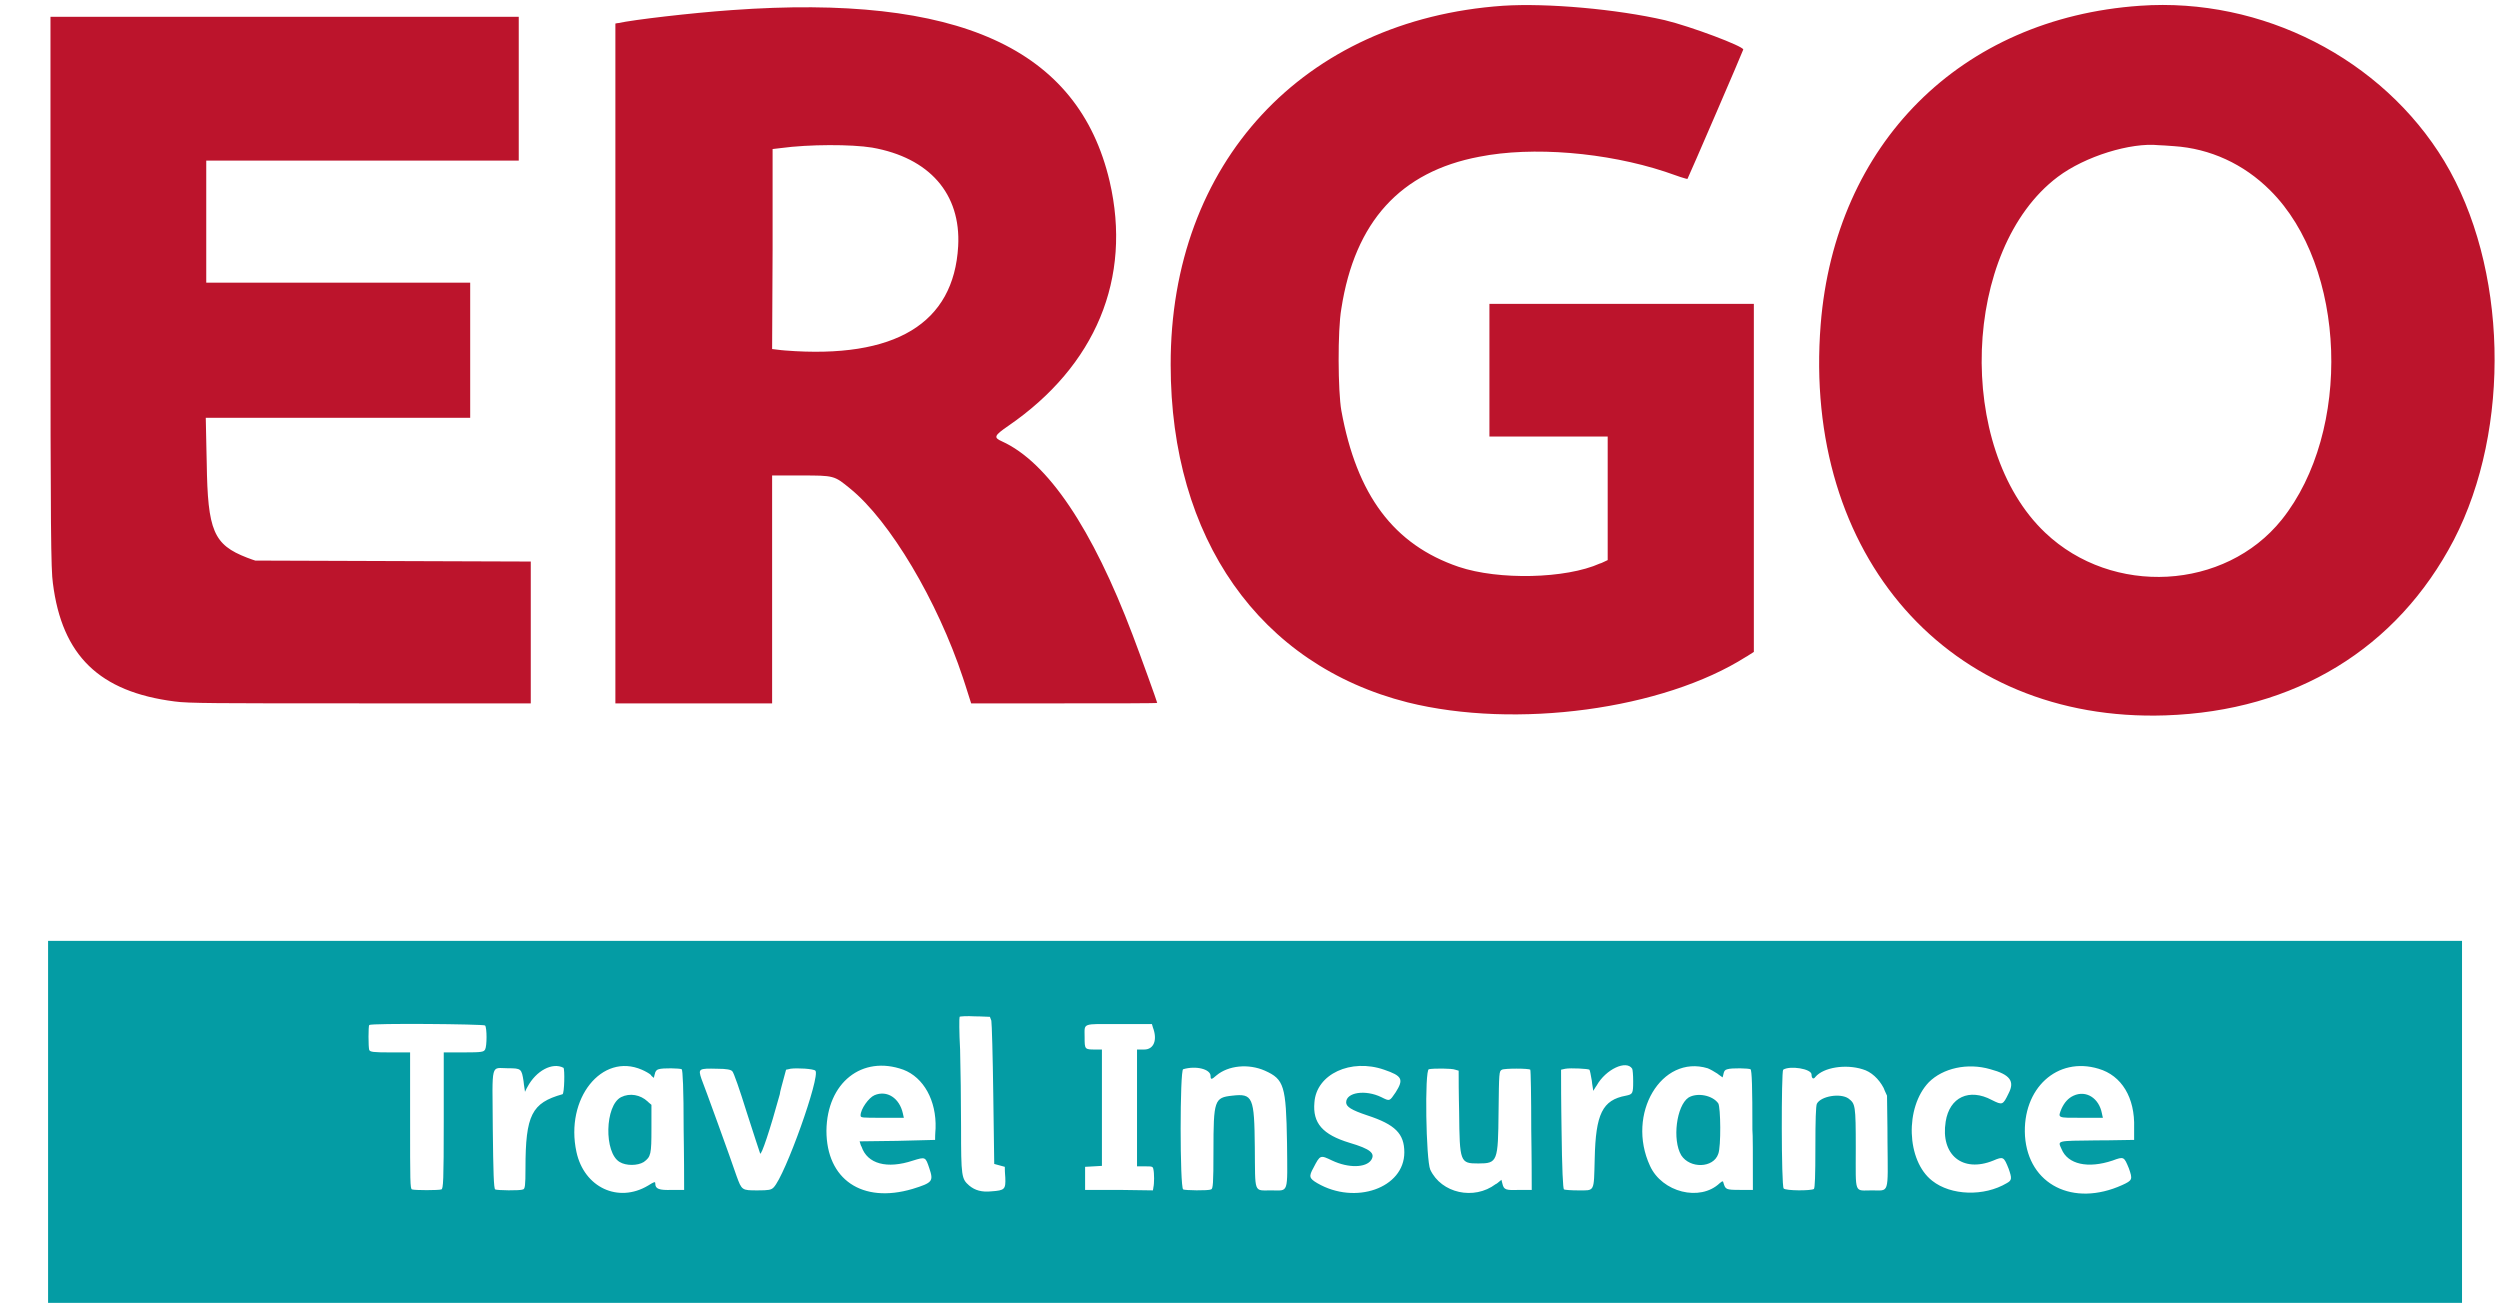
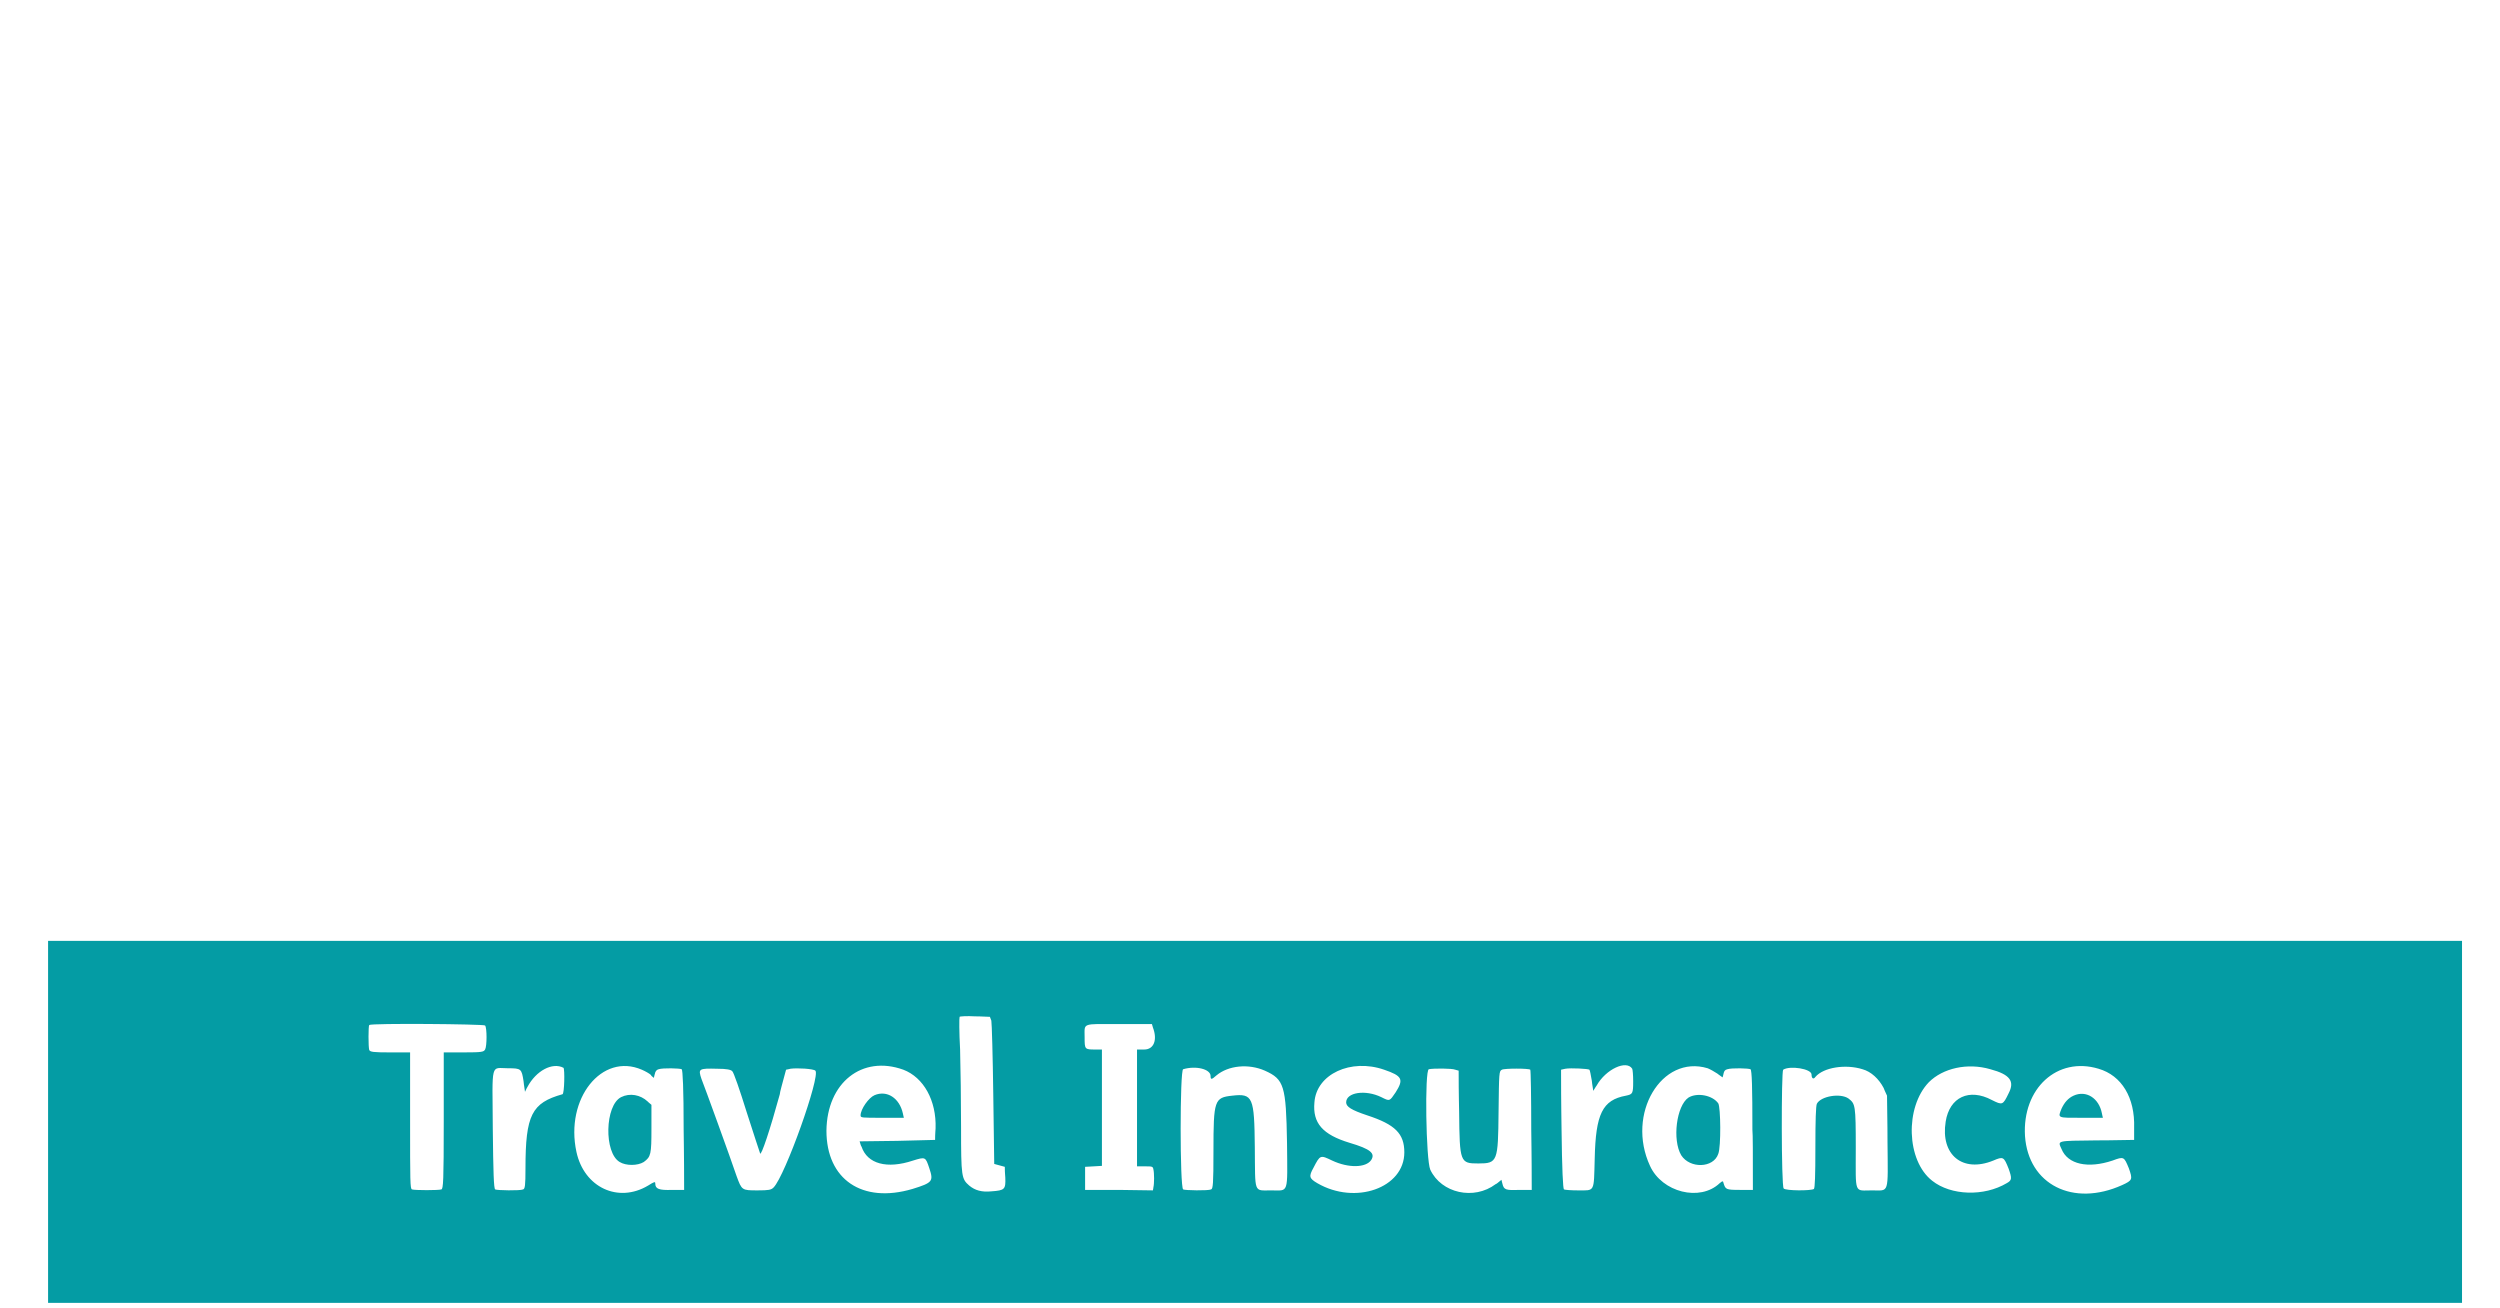
<svg xmlns="http://www.w3.org/2000/svg" width="65" height="34" viewBox="0 0 52 27">
-   <path d="M31.26 0.02C27.11 0.31 24.34 3.29 24.35 7.49C24.35 11.1 26.2 13.73 29.28 14.51C31.53 15.07 34.59 14.66 36.32 13.56C36.33 13.56 36.38 13.52 36.48 13.46L36.48 9.84L36.48 6.22L33.73 6.22L30.98 6.22L30.98 7.6L30.98 8.98L32.21 8.98L33.44 8.98L33.44 10.27L33.44 11.55C33.35 11.59 33.3 11.62 33.28 11.62C32.57 11.94 31.17 11.97 30.34 11.69C28.99 11.23 28.22 10.2 27.9 8.44C27.83 8.05 27.82 6.77 27.9 6.32C28.18 4.51 29.13 3.47 30.77 3.16C31.88 2.94 33.41 3.07 34.63 3.47C34.88 3.56 35.09 3.63 35.1 3.62C35.12 3.59 36.26 0.95 36.26 0.93C36.26 0.86 35.17 0.45 34.63 0.32C33.63 0.09 32.18 -0.04 31.26 0.02M44.51 0.02C40.78 0.28 38.17 2.89 37.87 6.65C37.49 11.46 40.54 14.93 45.04 14.78C47.74 14.69 49.86 13.39 51.04 11.13C52.24 8.81 52.16 5.44 50.84 3.25C49.55 1.12 47.05 -0.16 44.51 0.02M15.22 0.11C14.37 0.17 13.18 0.31 12.86 0.38C12.86 0.38 12.83 0.38 12.8 0.39L12.8 7.46L12.8 14.53L14.43 14.53L16.06 14.53L16.06 12.16L16.06 9.79C16.42 9.79 16.62 9.79 16.66 9.79C17.35 9.79 17.35 9.79 17.68 10.06C18.51 10.73 19.5 12.4 20.03 14C20.04 14.03 20.1 14.21 20.2 14.53C21.36 14.53 22.01 14.53 22.13 14.53C23.2 14.53 24.07 14.53 24.07 14.52C24.07 14.5 23.72 13.53 23.56 13.11C22.72 10.89 21.79 9.51 20.84 9.08C20.66 9 20.68 8.96 20.97 8.76C22.79 7.51 23.55 5.69 23.08 3.67C22.43 0.9 19.93 -0.23 15.22 0.11M1.05 5.98C1.05 10.91 1.06 11.76 1.1 12.03C1.29 13.54 2.07 14.29 3.63 14.49C3.91 14.53 4.49 14.53 7.5 14.53C7.73 14.53 8.91 14.53 11.04 14.53L11.04 13.06L11.04 11.58L8.17 11.57L5.31 11.56C5.21 11.53 5.15 11.5 5.14 11.5C4.44 11.23 4.32 10.94 4.3 9.53C4.3 9.47 4.29 9.16 4.28 8.59L7.03 8.59L9.78 8.59L9.78 7.18L9.78 5.78L7.04 5.78L4.29 5.78L4.29 4.51L4.29 3.24L7.54 3.24L10.79 3.24L10.79 1.74L10.79 0.25L5.92 0.25L1.05 0.25L1.05 5.98M18.14 2.97C19.33 3.18 19.99 3.93 19.93 5.02C19.84 6.63 18.62 7.37 16.33 7.19C16.31 7.19 16.22 7.18 16.06 7.16L16.07 5.08L16.07 3C16.17 2.99 16.23 2.98 16.24 2.98C16.83 2.9 17.71 2.9 18.14 2.97M45.22 2.94C45.97 2.99 46.67 3.31 47.22 3.86C48.81 5.44 48.93 8.87 47.46 10.71C46.28 12.18 43.94 12.31 42.54 10.98C40.67 9.21 40.81 5.08 42.8 3.58C43.37 3.15 44.32 2.86 44.9 2.92C44.94 2.92 45.09 2.93 45.22 2.94" fill="#bc142c" />
  <path d="M1 23.24L1 27L26.1 27L51.21 27L51.21 23.24L51.21 19.47L26.1 19.47L1 19.47L1 23.24M20.62 21.13C20.63 21.18 20.65 21.87 20.66 22.66C20.66 22.76 20.67 23.24 20.68 24.11L20.79 24.14L20.9 24.17C20.9 24.3 20.91 24.37 20.91 24.39C20.92 24.64 20.9 24.66 20.62 24.68C20.42 24.7 20.28 24.66 20.16 24.56C20 24.42 19.99 24.38 19.99 23.34C19.99 22.81 19.98 22.09 19.97 21.73C19.95 21.37 19.95 21.07 19.96 21.05C19.96 21.04 20.11 21.03 20.28 21.04C20.3 21.04 20.4 21.04 20.59 21.05L20.62 21.13M10.09 21.23C10.13 21.28 10.13 21.66 10.09 21.73C10.06 21.78 10.03 21.79 9.64 21.79C9.62 21.79 9.48 21.79 9.23 21.79C9.23 22.64 9.23 23.11 9.23 23.21C9.23 24.47 9.22 24.63 9.18 24.64C9.12 24.66 8.63 24.66 8.57 24.64C8.53 24.63 8.53 24.47 8.53 23.21C8.53 23.11 8.53 22.64 8.53 21.79C8.28 21.79 8.14 21.79 8.11 21.79C7.76 21.79 7.7 21.78 7.68 21.74C7.66 21.68 7.66 21.24 7.68 21.22C7.72 21.18 10.05 21.2 10.09 21.23M23.98 21.27C24.08 21.53 24 21.73 23.8 21.73C23.79 21.73 23.74 21.73 23.65 21.73L23.65 22.94L23.65 24.16C23.75 24.16 23.8 24.16 23.81 24.16C23.96 24.16 23.98 24.16 23.99 24.22C24.01 24.3 24.01 24.52 23.99 24.6C23.99 24.6 23.99 24.62 23.98 24.66L23.27 24.65L22.57 24.65L22.57 24.41L22.57 24.17L22.75 24.16L22.92 24.15L22.92 22.94L22.92 21.73C22.84 21.73 22.79 21.73 22.79 21.73C22.56 21.73 22.56 21.73 22.56 21.47C22.56 21.17 22.49 21.2 23.28 21.2C23.32 21.2 23.55 21.2 23.96 21.2L23.98 21.27M11.72 22.11C11.75 22.13 11.74 22.65 11.7 22.66C11.06 22.84 10.93 23.09 10.93 24.2C10.93 24.56 10.92 24.63 10.88 24.64C10.82 24.67 10.33 24.66 10.3 24.64C10.27 24.62 10.26 24.28 10.25 23.38C10.24 21.96 10.2 22.12 10.57 22.12C10.84 22.12 10.85 22.13 10.89 22.39C10.89 22.4 10.9 22.48 10.92 22.61C10.95 22.55 10.96 22.52 10.97 22.51C11.15 22.17 11.49 21.99 11.72 22.11M13.35 22.15C13.42 22.18 13.51 22.23 13.54 22.26C13.54 22.27 13.56 22.29 13.6 22.32C13.61 22.27 13.62 22.24 13.62 22.24C13.63 22.18 13.66 22.15 13.7 22.14C13.79 22.11 14.14 22.12 14.18 22.14C14.2 22.16 14.22 22.53 14.22 23.4C14.22 23.49 14.23 23.9 14.23 24.65C14.08 24.65 14 24.65 13.98 24.65C13.71 24.66 13.63 24.63 13.63 24.52C13.63 24.47 13.61 24.48 13.48 24.56C12.86 24.93 12.15 24.6 11.99 23.86C11.75 22.75 12.52 21.79 13.35 22.15M18.79 22.15C19.21 22.31 19.48 22.79 19.46 23.37C19.46 23.39 19.45 23.47 19.45 23.61L18.66 23.63L17.88 23.64C17.9 23.71 17.91 23.74 17.92 23.75C18.04 24.11 18.45 24.22 18.99 24.04C19.25 23.96 19.25 23.96 19.33 24.2C19.42 24.47 19.4 24.5 18.98 24.63C17.93 24.94 17.19 24.43 17.19 23.42C17.2 22.42 17.93 21.84 18.79 22.15M26.31 22.17C26.71 22.35 26.75 22.48 26.77 23.67C26.78 24.76 26.81 24.66 26.44 24.66C26.07 24.66 26.11 24.74 26.1 23.76C26.09 22.72 26.06 22.64 25.63 22.69C25.26 22.73 25.24 22.78 25.24 23.84C25.24 24.53 25.23 24.63 25.19 24.64C25.13 24.67 24.64 24.66 24.61 24.64C24.54 24.6 24.54 22.15 24.61 22.14C24.88 22.06 25.18 22.14 25.18 22.28C25.18 22.36 25.2 22.36 25.3 22.27C25.55 22.06 25.97 22.02 26.31 22.17M28.79 22.15C29.17 22.28 29.2 22.35 29.03 22.62C28.9 22.81 28.91 22.81 28.73 22.72C28.4 22.56 28 22.62 28 22.83C28 22.92 28.11 22.99 28.44 23.1C29.02 23.29 29.21 23.48 29.21 23.87C29.21 24.61 28.19 24.97 27.4 24.51C27.23 24.41 27.22 24.37 27.32 24.19C27.46 23.92 27.46 23.92 27.71 24.04C28.05 24.2 28.41 24.19 28.52 24.03C28.61 23.89 28.51 23.8 28.07 23.67C27.51 23.5 27.3 23.26 27.34 22.83C27.38 22.24 28.1 21.91 28.79 22.15M33.95 22.13C33.96 22.15 33.97 22.26 33.97 22.39C33.97 22.65 33.96 22.66 33.82 22.69C33.33 22.78 33.19 23.07 33.17 24C33.15 24.71 33.18 24.66 32.82 24.66C32.68 24.66 32.55 24.65 32.53 24.64C32.51 24.62 32.49 24.23 32.48 23.38C32.48 23.3 32.47 22.89 32.47 22.15C32.52 22.14 32.55 22.13 32.56 22.13C32.67 22.11 33.04 22.13 33.06 22.15C33.07 22.16 33.09 22.26 33.11 22.38C33.11 22.39 33.12 22.47 33.14 22.59C33.18 22.52 33.21 22.48 33.21 22.48C33.4 22.14 33.83 21.94 33.95 22.13M35.52 22.12C35.57 22.14 35.66 22.19 35.72 22.23C35.73 22.24 35.76 22.26 35.83 22.31C35.84 22.27 35.85 22.24 35.85 22.23C35.86 22.18 35.88 22.15 35.93 22.14C36.02 22.11 36.37 22.12 36.41 22.14C36.44 22.16 36.45 22.52 36.45 23.4C36.46 23.49 36.46 23.9 36.46 24.65C36.3 24.65 36.21 24.65 36.19 24.65C35.9 24.65 35.89 24.64 35.85 24.51C35.84 24.46 35.83 24.46 35.77 24.51C35.36 24.9 34.57 24.7 34.32 24.15C33.82 23.07 34.56 21.83 35.52 22.12M38.74 22.14C38.92 22.19 39.08 22.34 39.18 22.53C39.18 22.54 39.21 22.6 39.25 22.69C39.26 23.27 39.26 23.59 39.26 23.65C39.27 24.76 39.3 24.66 38.94 24.66C38.56 24.66 38.6 24.76 38.6 23.78C38.6 22.88 38.59 22.86 38.45 22.75C38.28 22.63 37.87 22.7 37.79 22.86C37.77 22.91 37.76 23.2 37.76 23.76C37.76 24.37 37.75 24.6 37.73 24.63C37.68 24.67 37.14 24.67 37.1 24.62C37.05 24.56 37.05 22.18 37.09 22.15C37.23 22.06 37.68 22.13 37.68 22.25C37.68 22.33 37.72 22.36 37.76 22.3C37.93 22.1 38.39 22.03 38.74 22.14M41.4 22.14C41.81 22.25 41.91 22.39 41.78 22.64C41.66 22.89 41.65 22.89 41.43 22.78C40.96 22.53 40.55 22.72 40.47 23.23C40.36 23.92 40.82 24.3 41.46 24.04C41.67 23.95 41.68 23.96 41.78 24.21C41.85 24.41 41.85 24.45 41.74 24.51C41.27 24.79 40.58 24.77 40.19 24.46C39.65 24.04 39.62 22.93 40.12 22.41C40.41 22.12 40.92 22 41.4 22.14M43.65 22.13C44.13 22.27 44.41 22.73 44.39 23.36C44.39 23.37 44.39 23.46 44.39 23.61C43.92 23.62 43.66 23.62 43.61 23.62C42.76 23.63 42.8 23.62 42.88 23.8C43.01 24.12 43.43 24.21 43.94 24.04C44.18 23.95 44.18 23.96 44.28 24.2C44.36 24.43 44.36 24.45 44.14 24.55C43.12 25.01 42.19 24.54 42.12 23.53C42.06 22.54 42.79 21.87 43.65 22.13M15.23 22.18C15.26 22.2 15.39 22.58 15.53 23.03C15.67 23.47 15.8 23.86 15.81 23.89C15.83 23.96 16.02 23.39 16.22 22.66C16.22 22.62 16.27 22.45 16.35 22.15C16.41 22.14 16.44 22.13 16.44 22.13C16.58 22.11 16.92 22.13 16.96 22.17C17.07 22.28 16.33 24.36 16.09 24.6C16.04 24.65 15.99 24.66 15.76 24.66C15.43 24.66 15.43 24.66 15.32 24.36C15.21 24.03 14.64 22.46 14.59 22.34C14.52 22.13 14.53 22.12 14.92 22.13C15.12 22.13 15.2 22.15 15.23 22.18M30.27 22.15L30.34 22.17C30.34 22.69 30.35 22.98 30.35 23.03C30.36 24.08 30.37 24.1 30.75 24.1C31.15 24.1 31.16 24.06 31.17 23.03C31.18 22.2 31.18 22.18 31.24 22.15C31.29 22.12 31.8 22.12 31.83 22.15C31.84 22.16 31.85 22.72 31.85 23.4C31.85 23.49 31.86 23.9 31.86 24.65C31.71 24.65 31.62 24.65 31.6 24.65C31.32 24.66 31.28 24.65 31.25 24.52C31.25 24.51 31.24 24.49 31.23 24.44C31.16 24.5 31.12 24.53 31.11 24.53C30.66 24.87 29.98 24.72 29.75 24.23C29.66 24.03 29.63 22.16 29.72 22.14C29.81 22.12 30.2 22.12 30.27 22.15M18.19 22.68C18.07 22.73 17.9 22.97 17.9 23.1C17.9 23.15 17.92 23.15 18.35 23.15C18.38 23.15 18.53 23.15 18.8 23.15C18.79 23.1 18.78 23.07 18.78 23.06C18.71 22.74 18.45 22.57 18.19 22.68M43.13 22.69C43.02 22.74 42.94 22.83 42.88 22.96C42.8 23.16 42.79 23.15 43.29 23.15C43.32 23.15 43.47 23.15 43.74 23.15C43.73 23.1 43.72 23.07 43.72 23.06C43.66 22.74 43.39 22.57 43.13 22.69M12.92 22.72C12.58 22.89 12.56 23.88 12.89 24.07C13.02 24.15 13.26 24.15 13.39 24.07C13.54 23.96 13.55 23.91 13.55 23.37C13.55 23.34 13.55 23.18 13.55 22.88C13.5 22.84 13.48 22.82 13.47 22.81C13.32 22.67 13.1 22.63 12.92 22.72M35.12 22.73C34.87 22.9 34.78 23.61 34.97 23.93C35.15 24.21 35.64 24.2 35.74 23.9C35.8 23.75 35.79 22.93 35.74 22.85C35.62 22.68 35.3 22.62 35.12 22.73" fill="#049ca4" />
</svg>